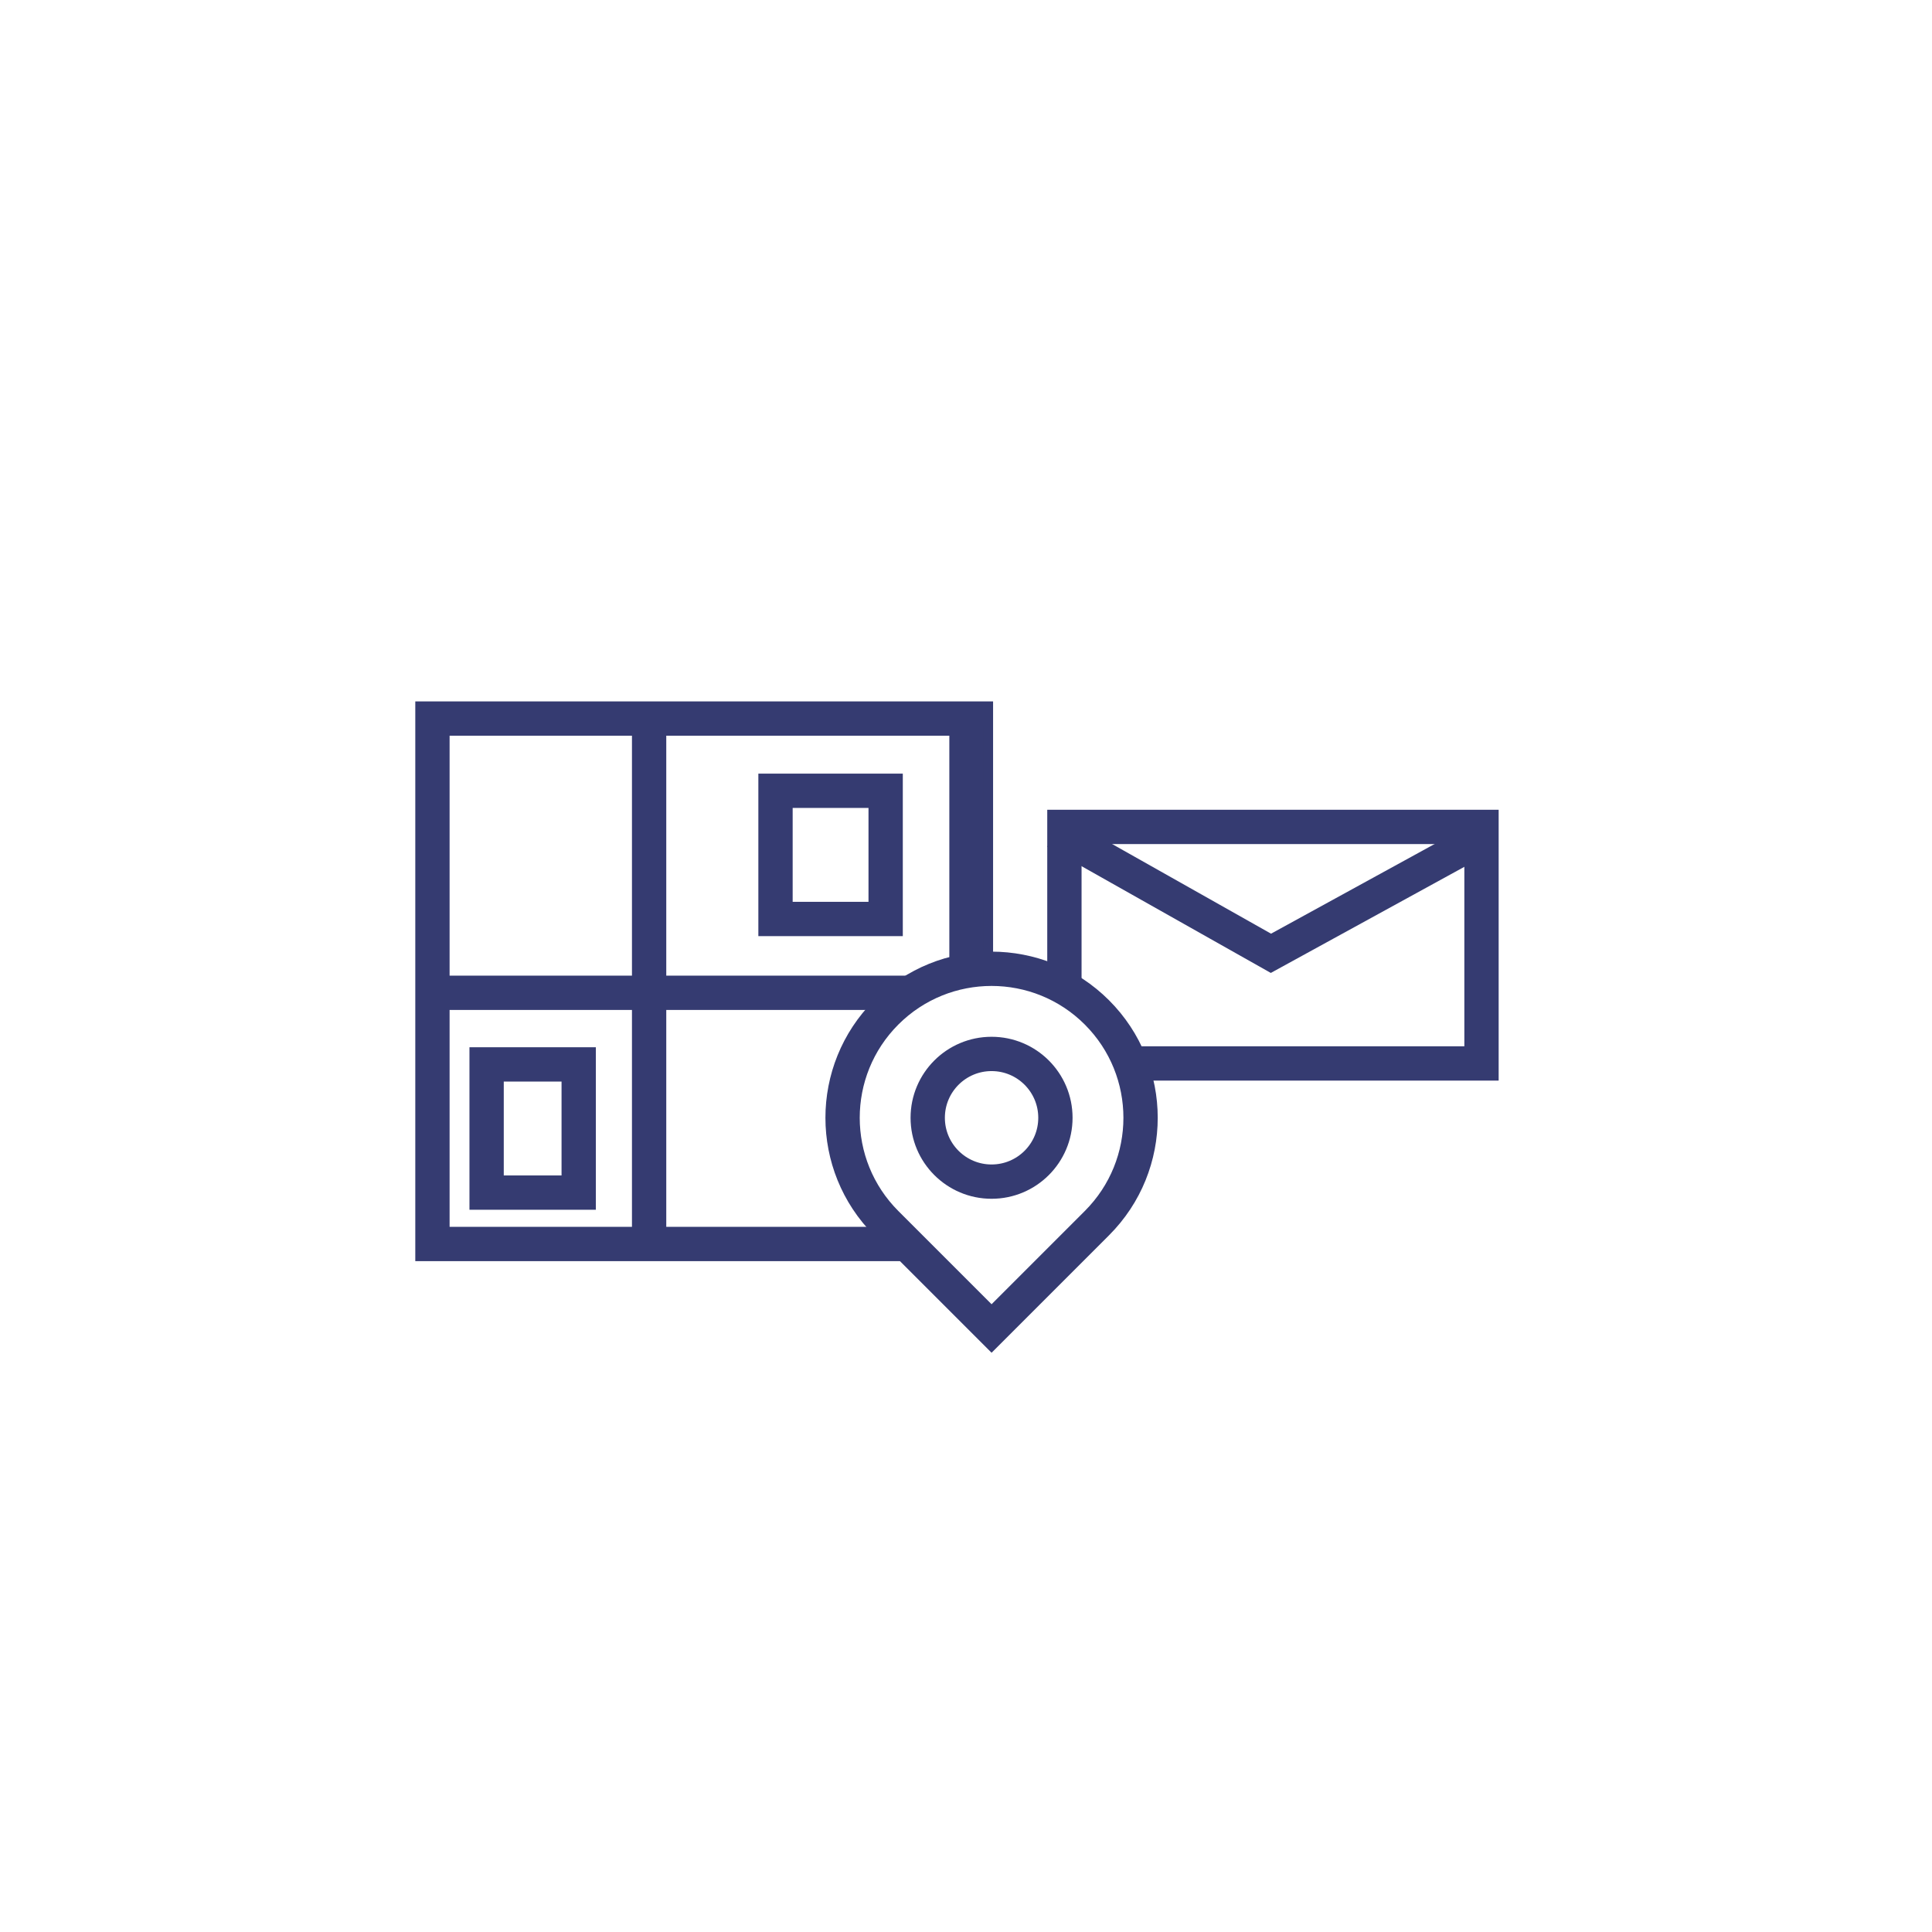
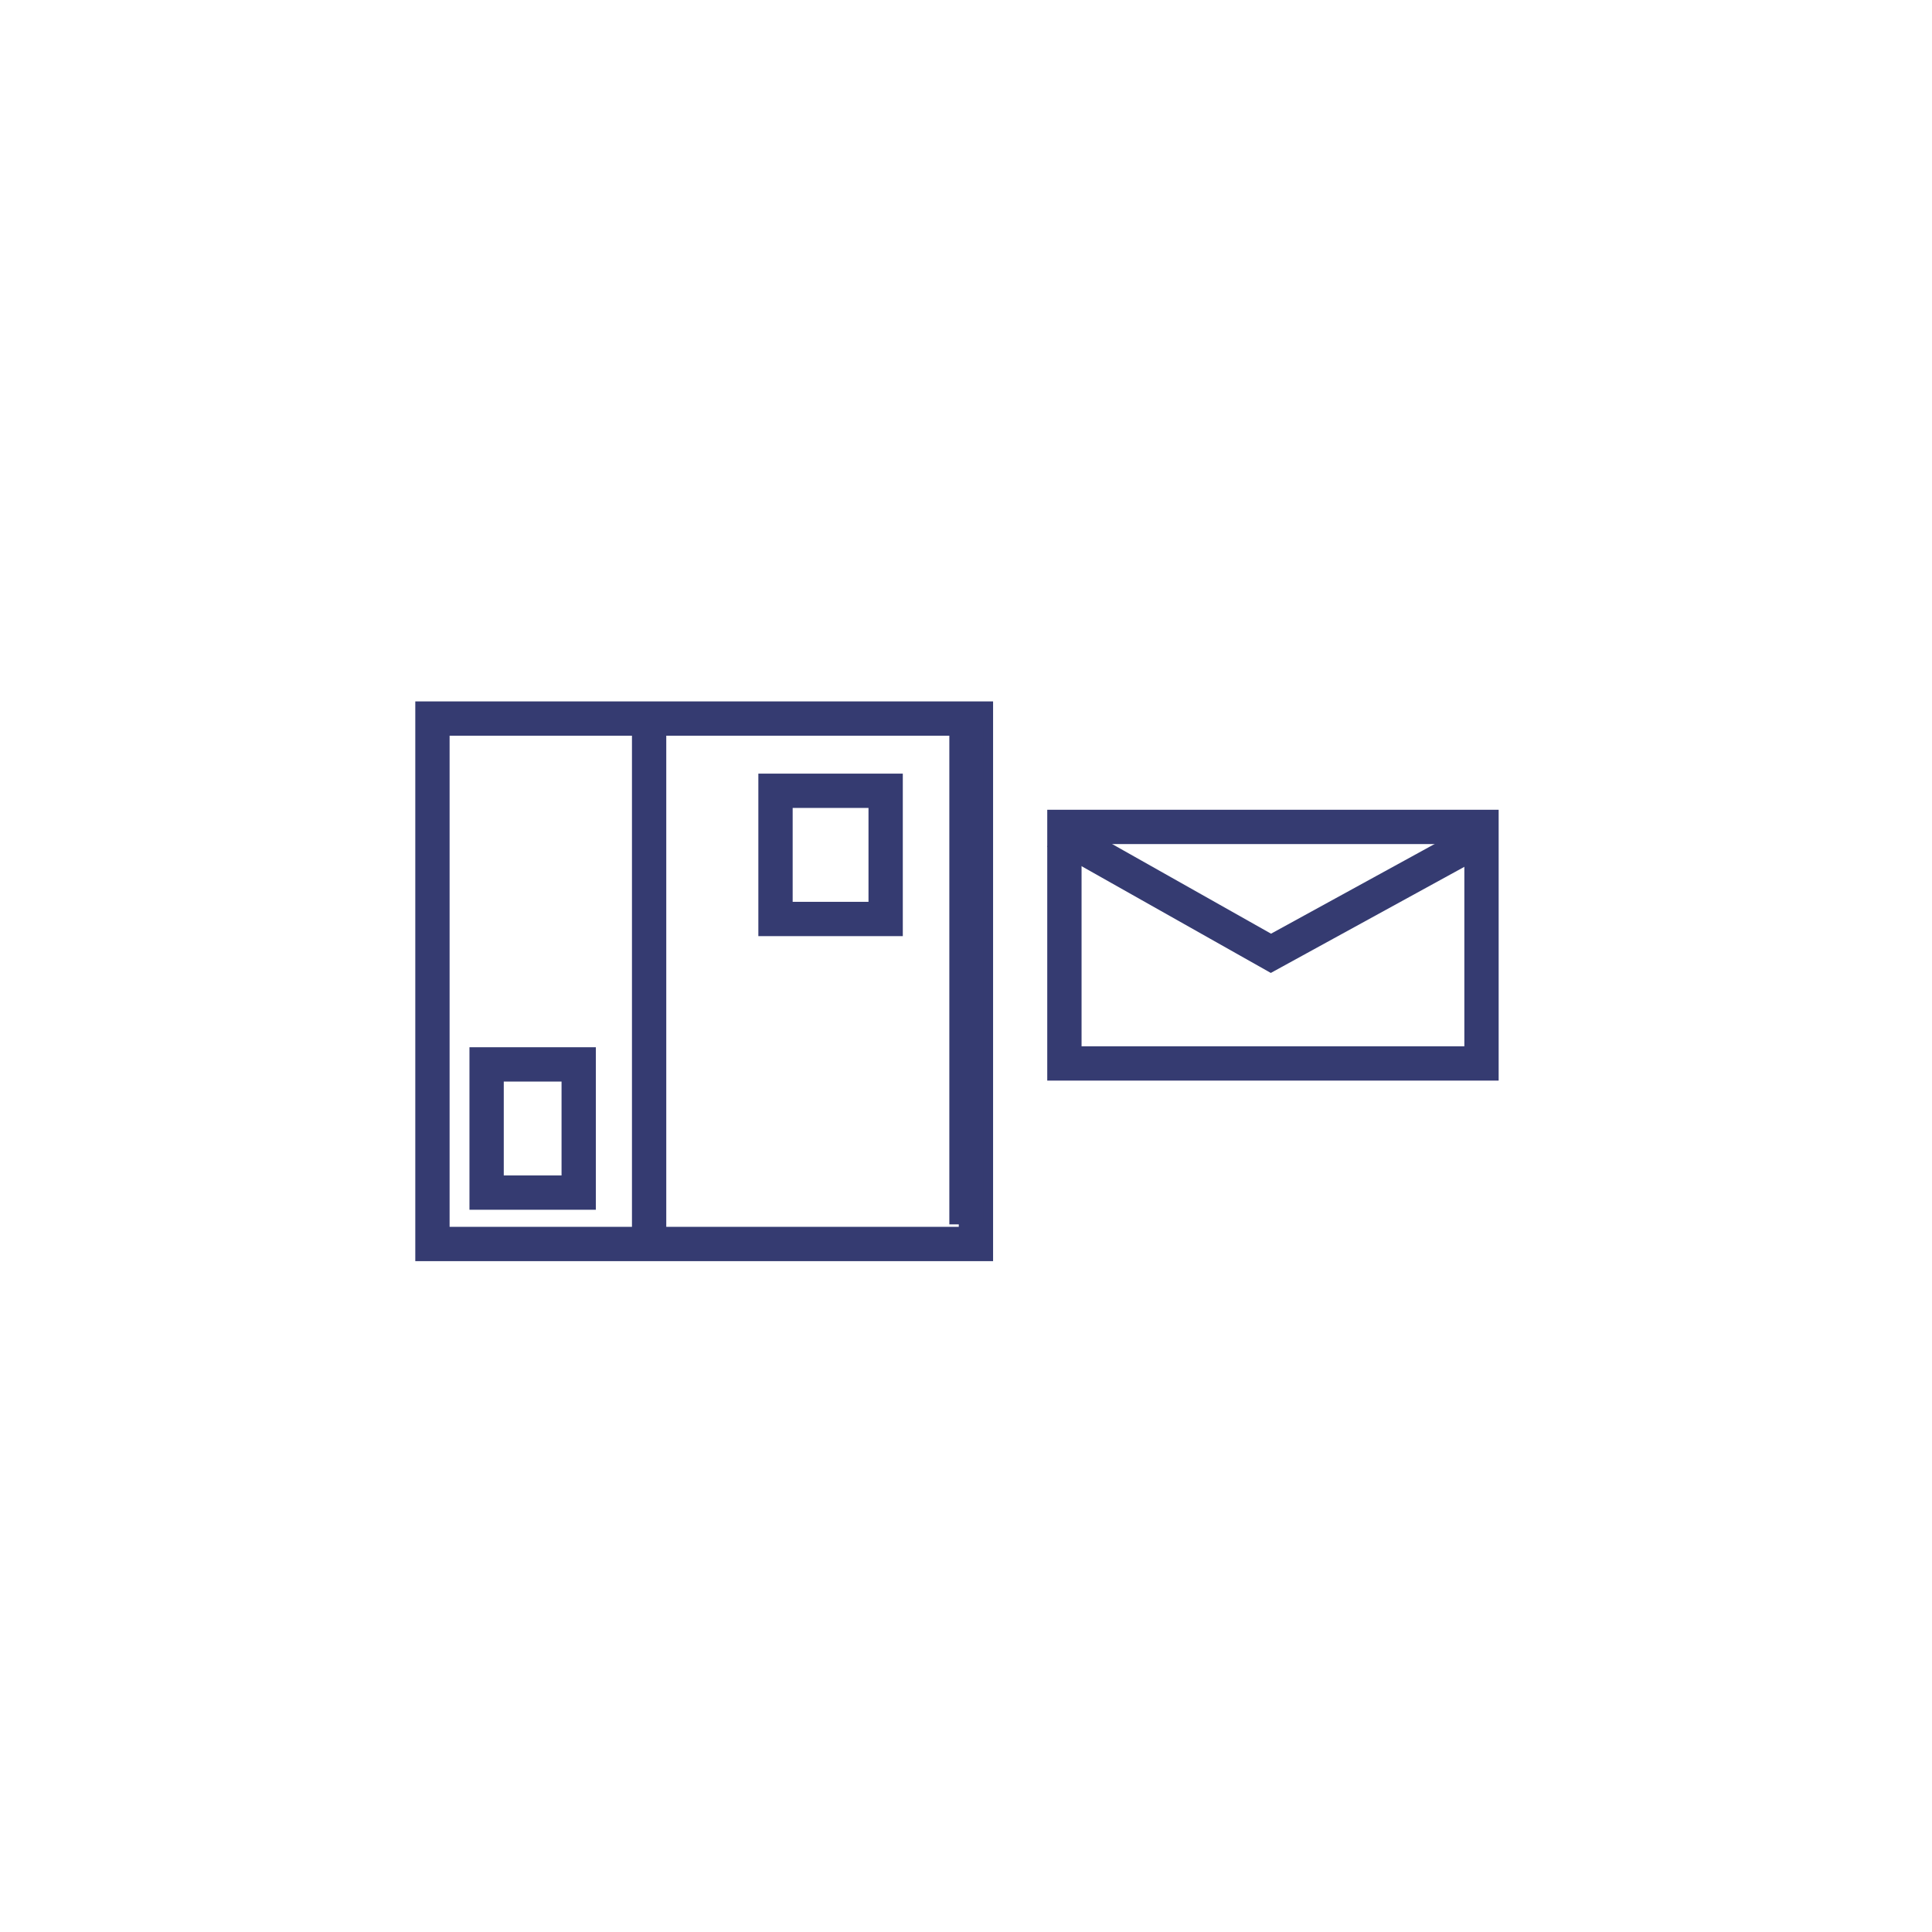
<svg xmlns="http://www.w3.org/2000/svg" width="107" height="107" viewBox="0 0 107 107" fill="none">
  <g filter="url(#filter0_d_1154_512)">
    <ellipse cx="53.032" cy="53.968" rx="44.032" ry="44.033" fill="white" />
    <rect x="23.95" y="39.796" width="30.1" height="29.1" fill="white" stroke="#353B71" stroke-width="1.9" />
-     <line x1="24.585" y1="54.984" x2="53.425" y2="54.984" stroke="#353B71" stroke-width="1.9" />
    <line x1="35.95" y1="40" x2="35.95" y2="68" stroke="#353B71" stroke-width="1.9" />
    <line x1="53.527" y1="40.241" x2="53.527" y2="67.809" stroke="#353B71" stroke-width="1.9" />
    <rect x="42.95" y="43.796" width="6.1" height="7.1" fill="white" stroke="#353B71" stroke-width="1.9" />
    <rect x="26.95" y="58.95" width="5.1" height="7.1" fill="white" stroke="#353B71" stroke-width="1.9" />
    <rect x="58.95" y="45.797" width="23.1" height="13.1" fill="white" stroke="#353B71" stroke-width="1.9" />
    <path d="M58.462 46.07L70.388 52.797L82.326 46.252" stroke="#353B71" stroke-width="1.9" stroke-miterlimit="10" />
-     <path d="M49.081 56.071C52.304 52.849 57.528 52.849 60.751 56.071C63.974 59.294 63.974 64.519 60.751 67.741L54.916 73.576L49.081 67.741C45.859 64.519 45.859 59.294 49.081 56.071Z" fill="white" stroke="#353B71" stroke-width="1.9" />
-     <circle cx="54.916" cy="61.906" r="3.536" fill="white" stroke="#353B71" stroke-width="1.9" />
  </g>
  <defs>
    <filter id="filter0_d_1154_512" x="0" y="0.935" width="106.065" height="106.065" filterUnits="userSpaceOnUse" color-interpolation-filters="sRGB">
      <feFlood flood-opacity="0" result="BackgroundImageFix" />
      <feColorMatrix in="SourceAlpha" type="matrix" values="0 0 0 0 0 0 0 0 0 0 0 0 0 0 0 0 0 0 127 0" result="hardAlpha" />
      <feOffset />
      <feGaussianBlur stdDeviation="4.5" />
      <feComposite in2="hardAlpha" operator="out" />
      <feColorMatrix type="matrix" values="0 0 0 0 0 0 0 0 0 0 0 0 0 0 0 0 0 0 0.07 0" />
      <feBlend mode="normal" in2="BackgroundImageFix" result="effect1_dropShadow_1154_512" />
      <feBlend mode="normal" in="SourceGraphic" in2="effect1_dropShadow_1154_512" result="shape" />
    </filter>
  </defs>
</svg>